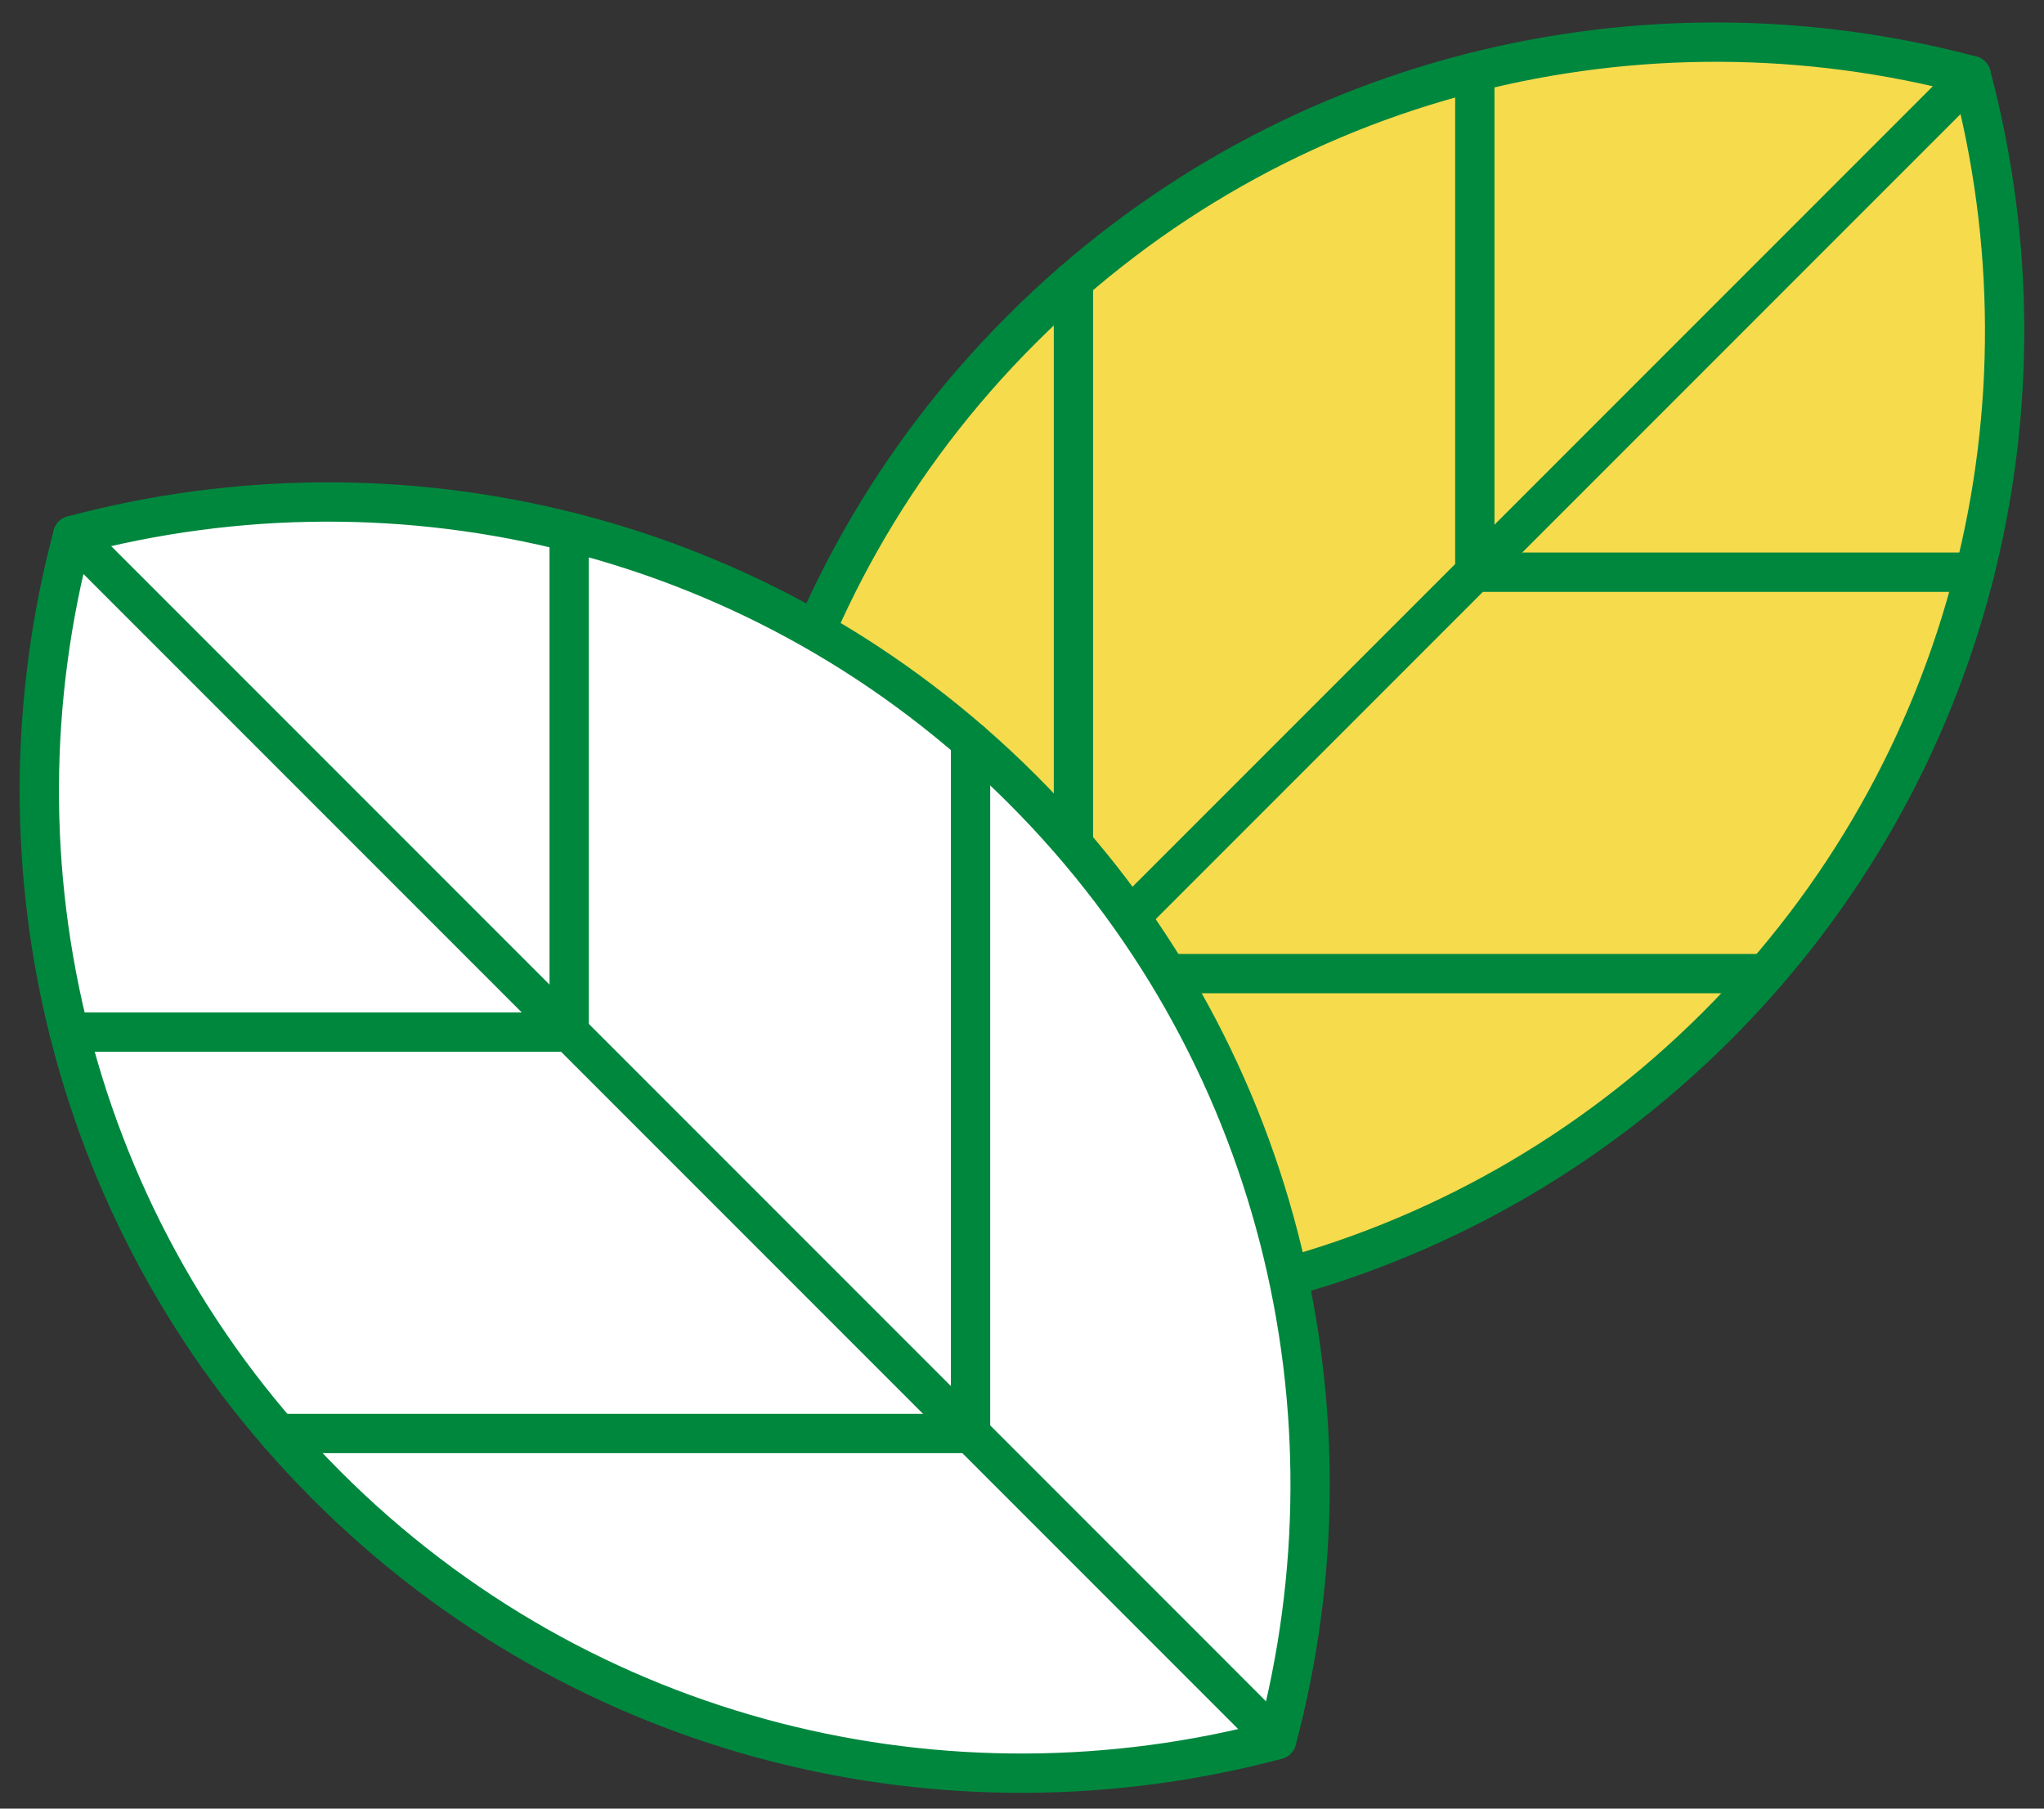
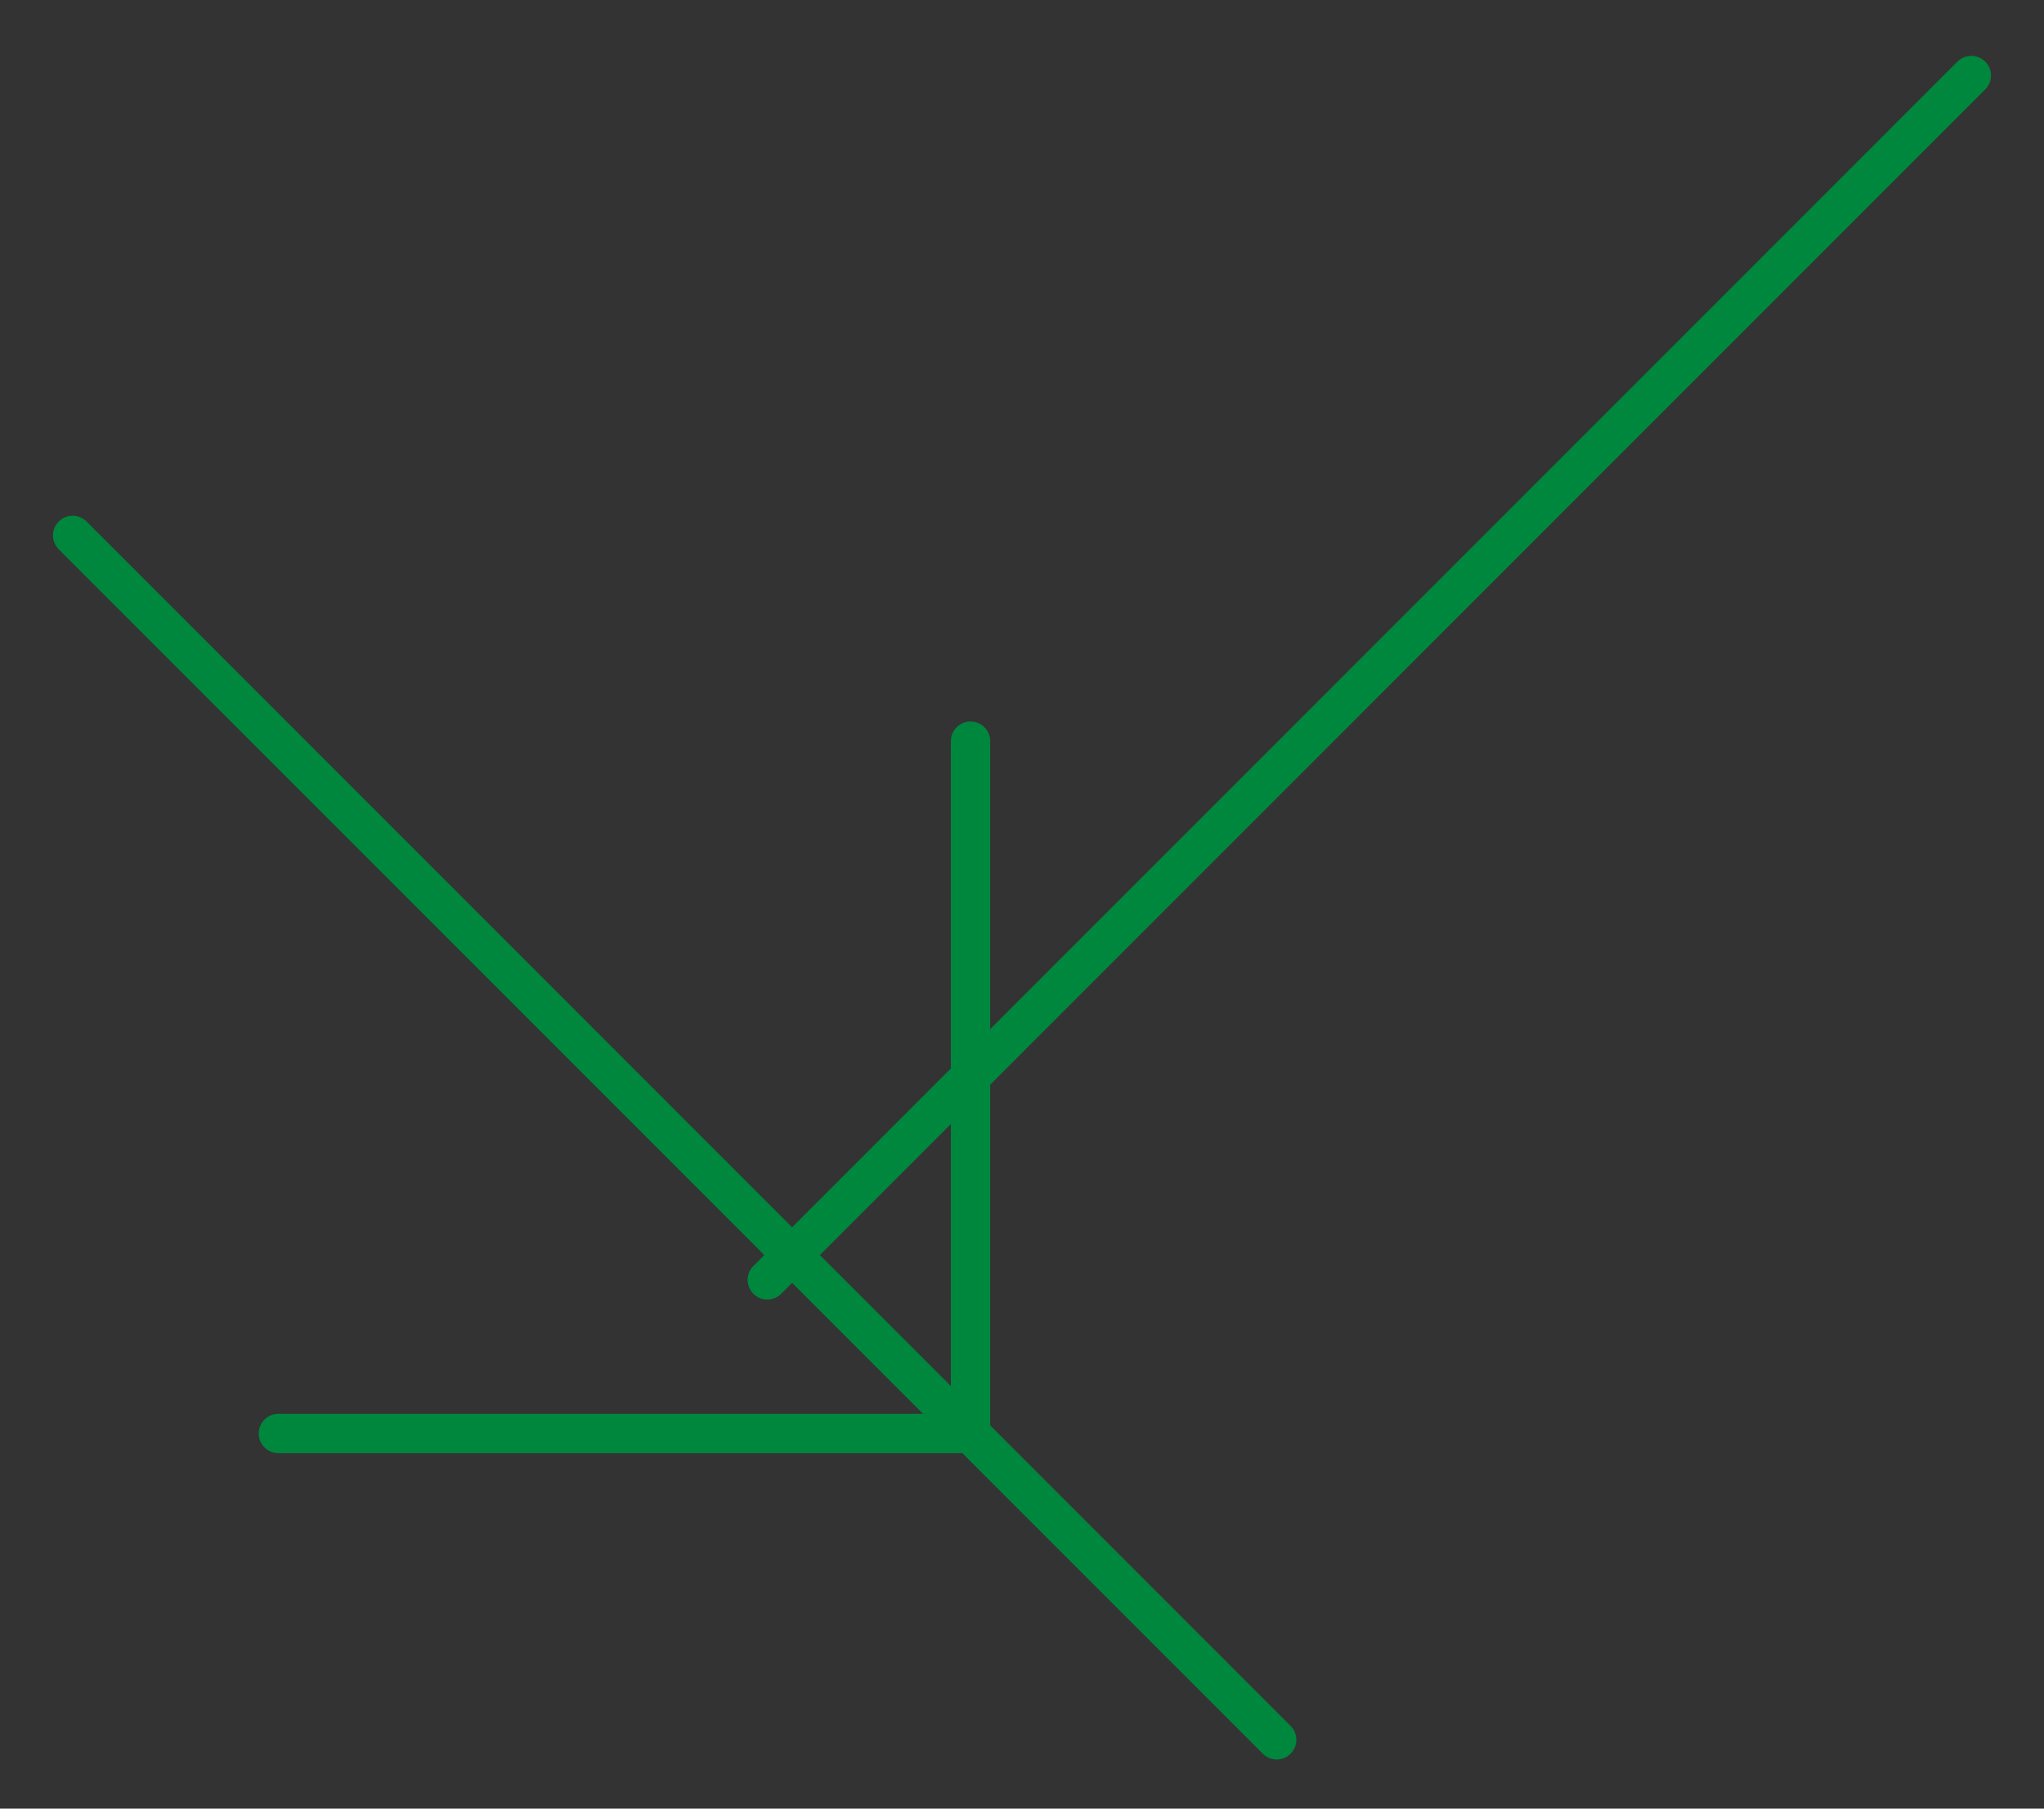
<svg xmlns="http://www.w3.org/2000/svg" width="52" height="46" viewBox="0 0 52 46" fill="none">
  <rect x="0" y="0" width="52" height="46" fill="#333333" stroke="none" />
-   <path d="M43.684 26.088C37.137 32.635 27.866 34.777 19.518 32.553C17.293 24.204 19.432 14.933 25.982 8.386C32.53 1.835 41.8 -0.303 50.149 1.921C52.373 10.27 50.235 19.537 43.684 26.088Z" fill="#F6DB4D" stroke="#00873E" stroke-linecap="round" stroke-linejoin="round" />
  <path d="M50.151 1.921L19.52 32.552" stroke="#00873E" stroke-linecap="round" stroke-linejoin="round" />
-   <path d="M50.241 14.553H37.52V1.835" stroke="#00873E" stroke-linecap="round" stroke-linejoin="round" />
-   <path d="M44.918 24.762H27.309V7.152" stroke="#00873E" stroke-linecap="round" stroke-linejoin="round" />
-   <path d="M26.016 20.082C32.564 26.629 34.705 35.9 32.481 44.249C24.133 46.473 14.862 44.335 8.314 37.784C1.764 31.237 -0.375 21.966 1.85 13.617C10.198 11.393 19.466 13.531 26.016 20.082Z" fill="white" stroke="#00873E" stroke-linecap="round" stroke-linejoin="round" />
  <path d="M1.848 13.617L32.479 44.249" stroke="#00873E" stroke-linecap="round" stroke-linejoin="round" />
-   <path d="M14.48 13.528V26.25H1.762" stroke="#00873E" stroke-linecap="round" stroke-linejoin="round" />
  <path d="M24.691 18.85V36.459H7.082" stroke="#00873E" stroke-linecap="round" stroke-linejoin="round" />
</svg>